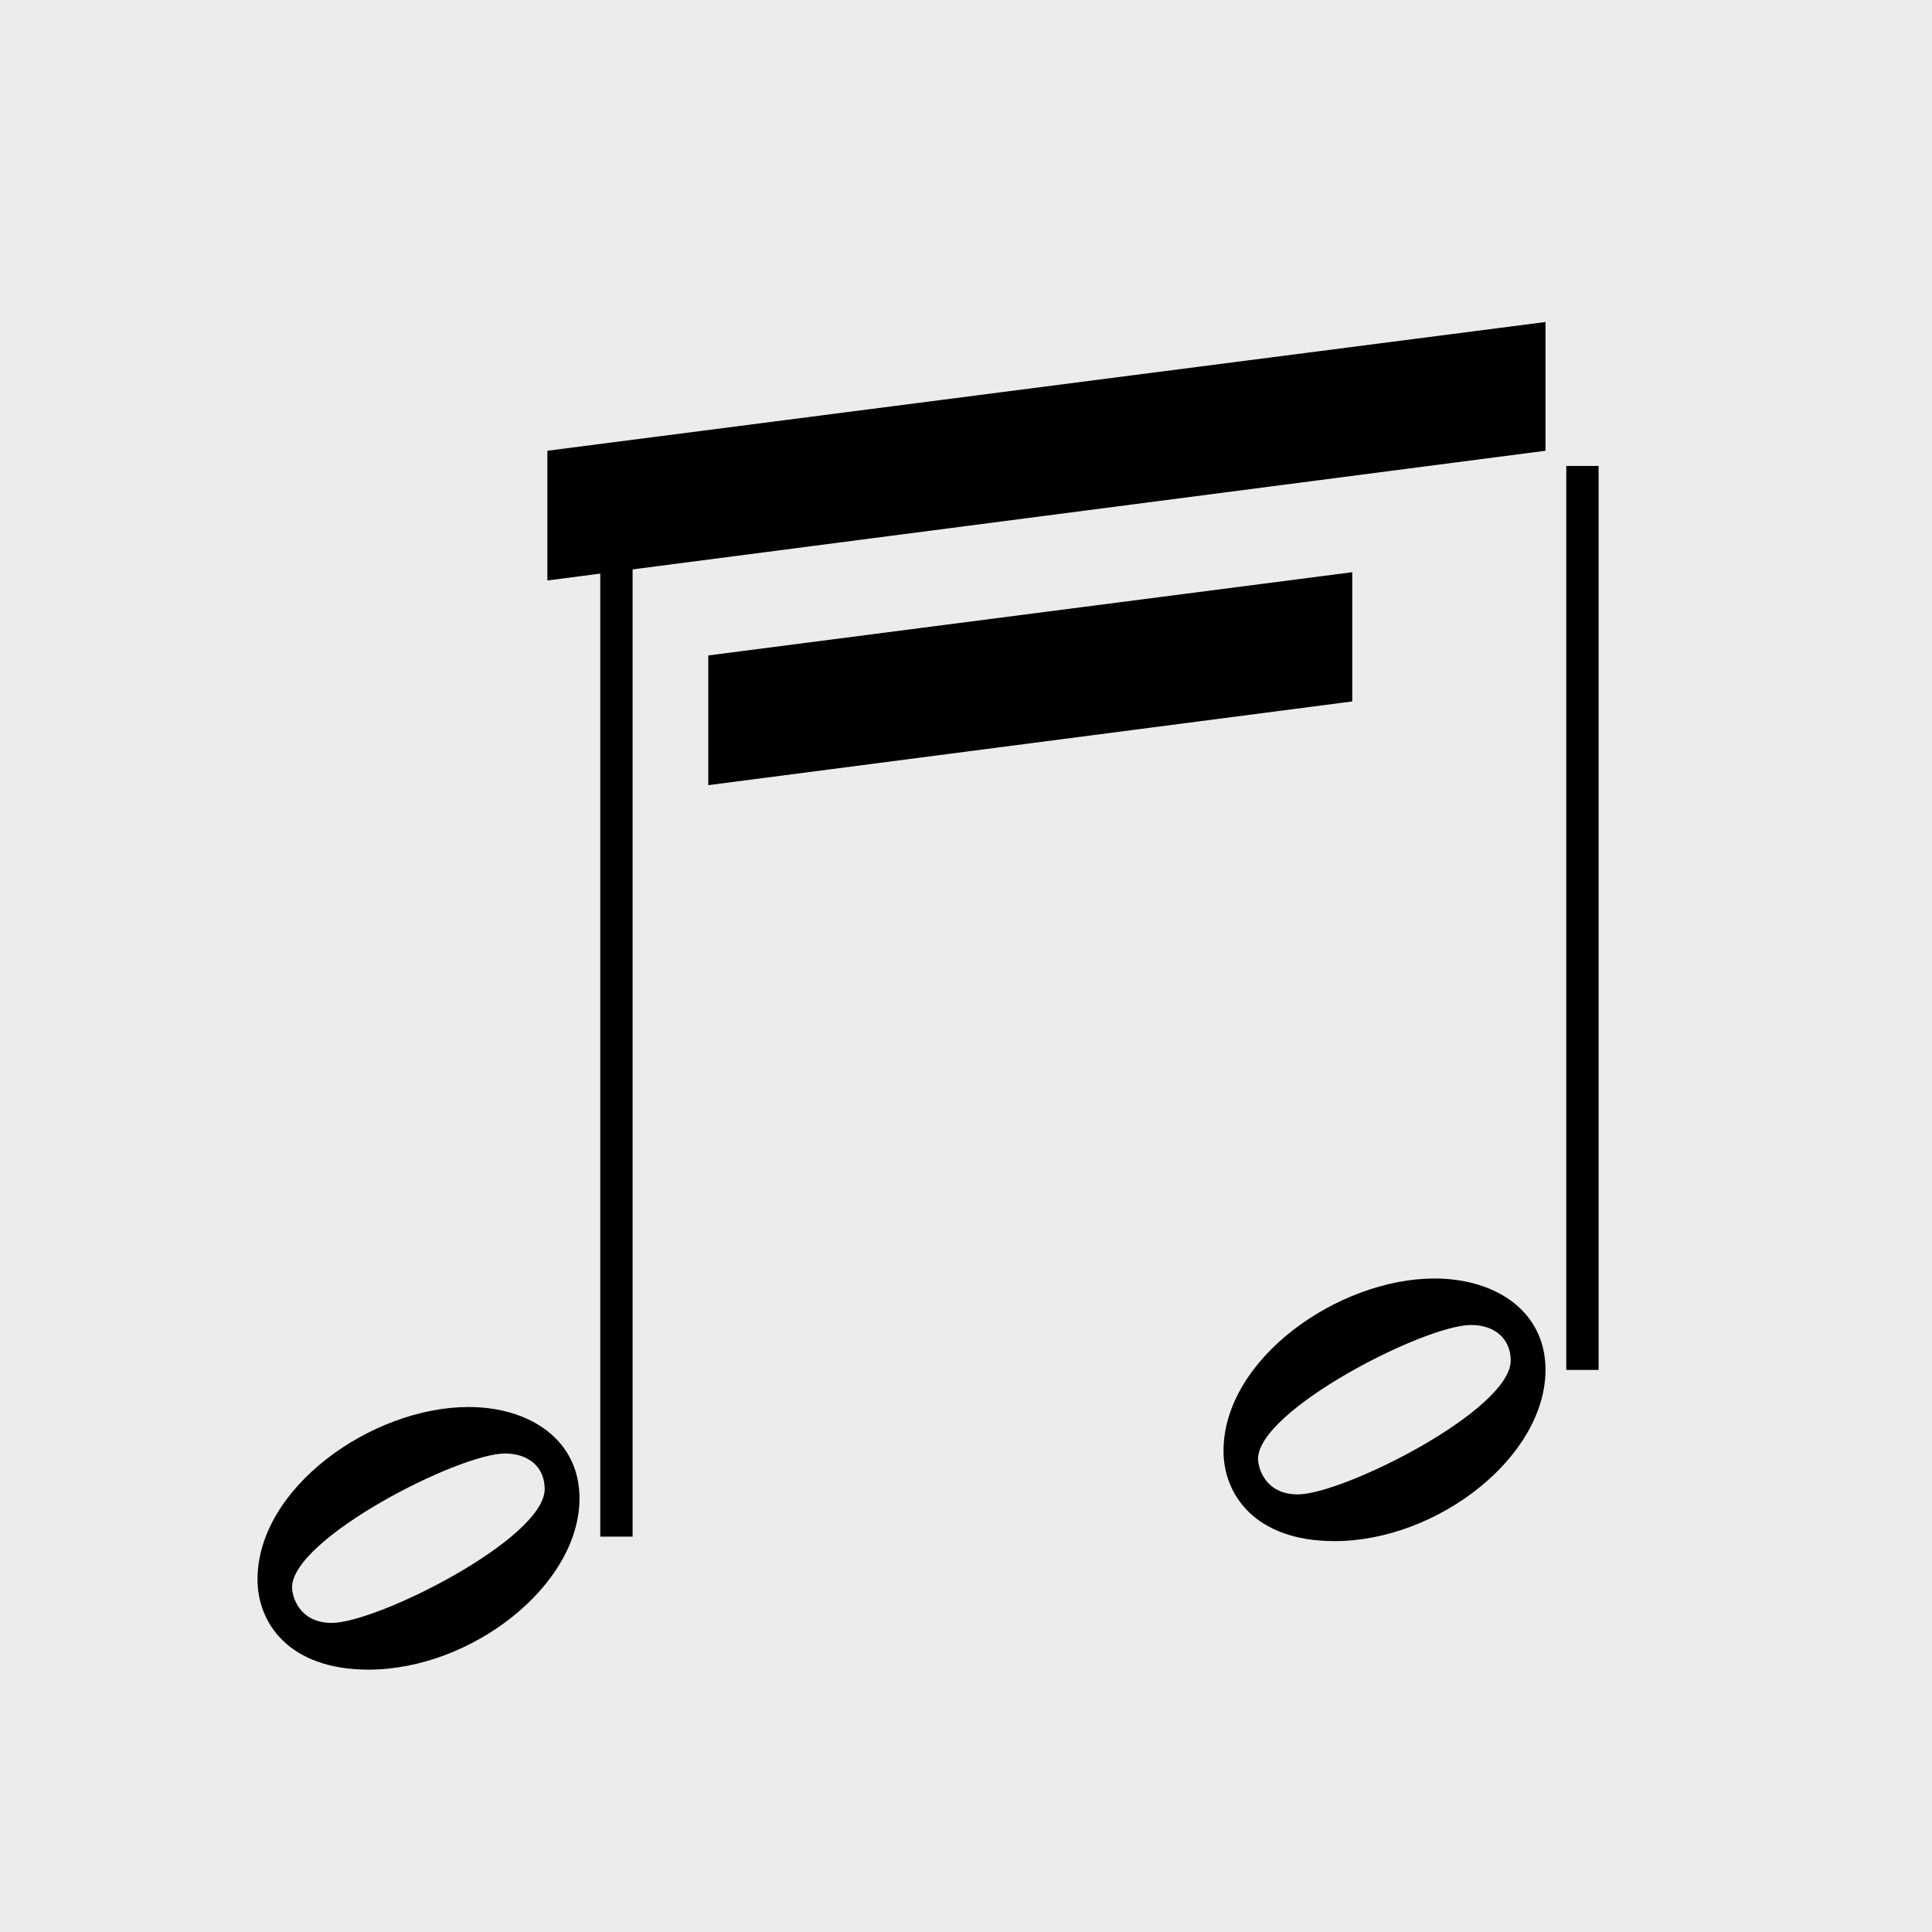
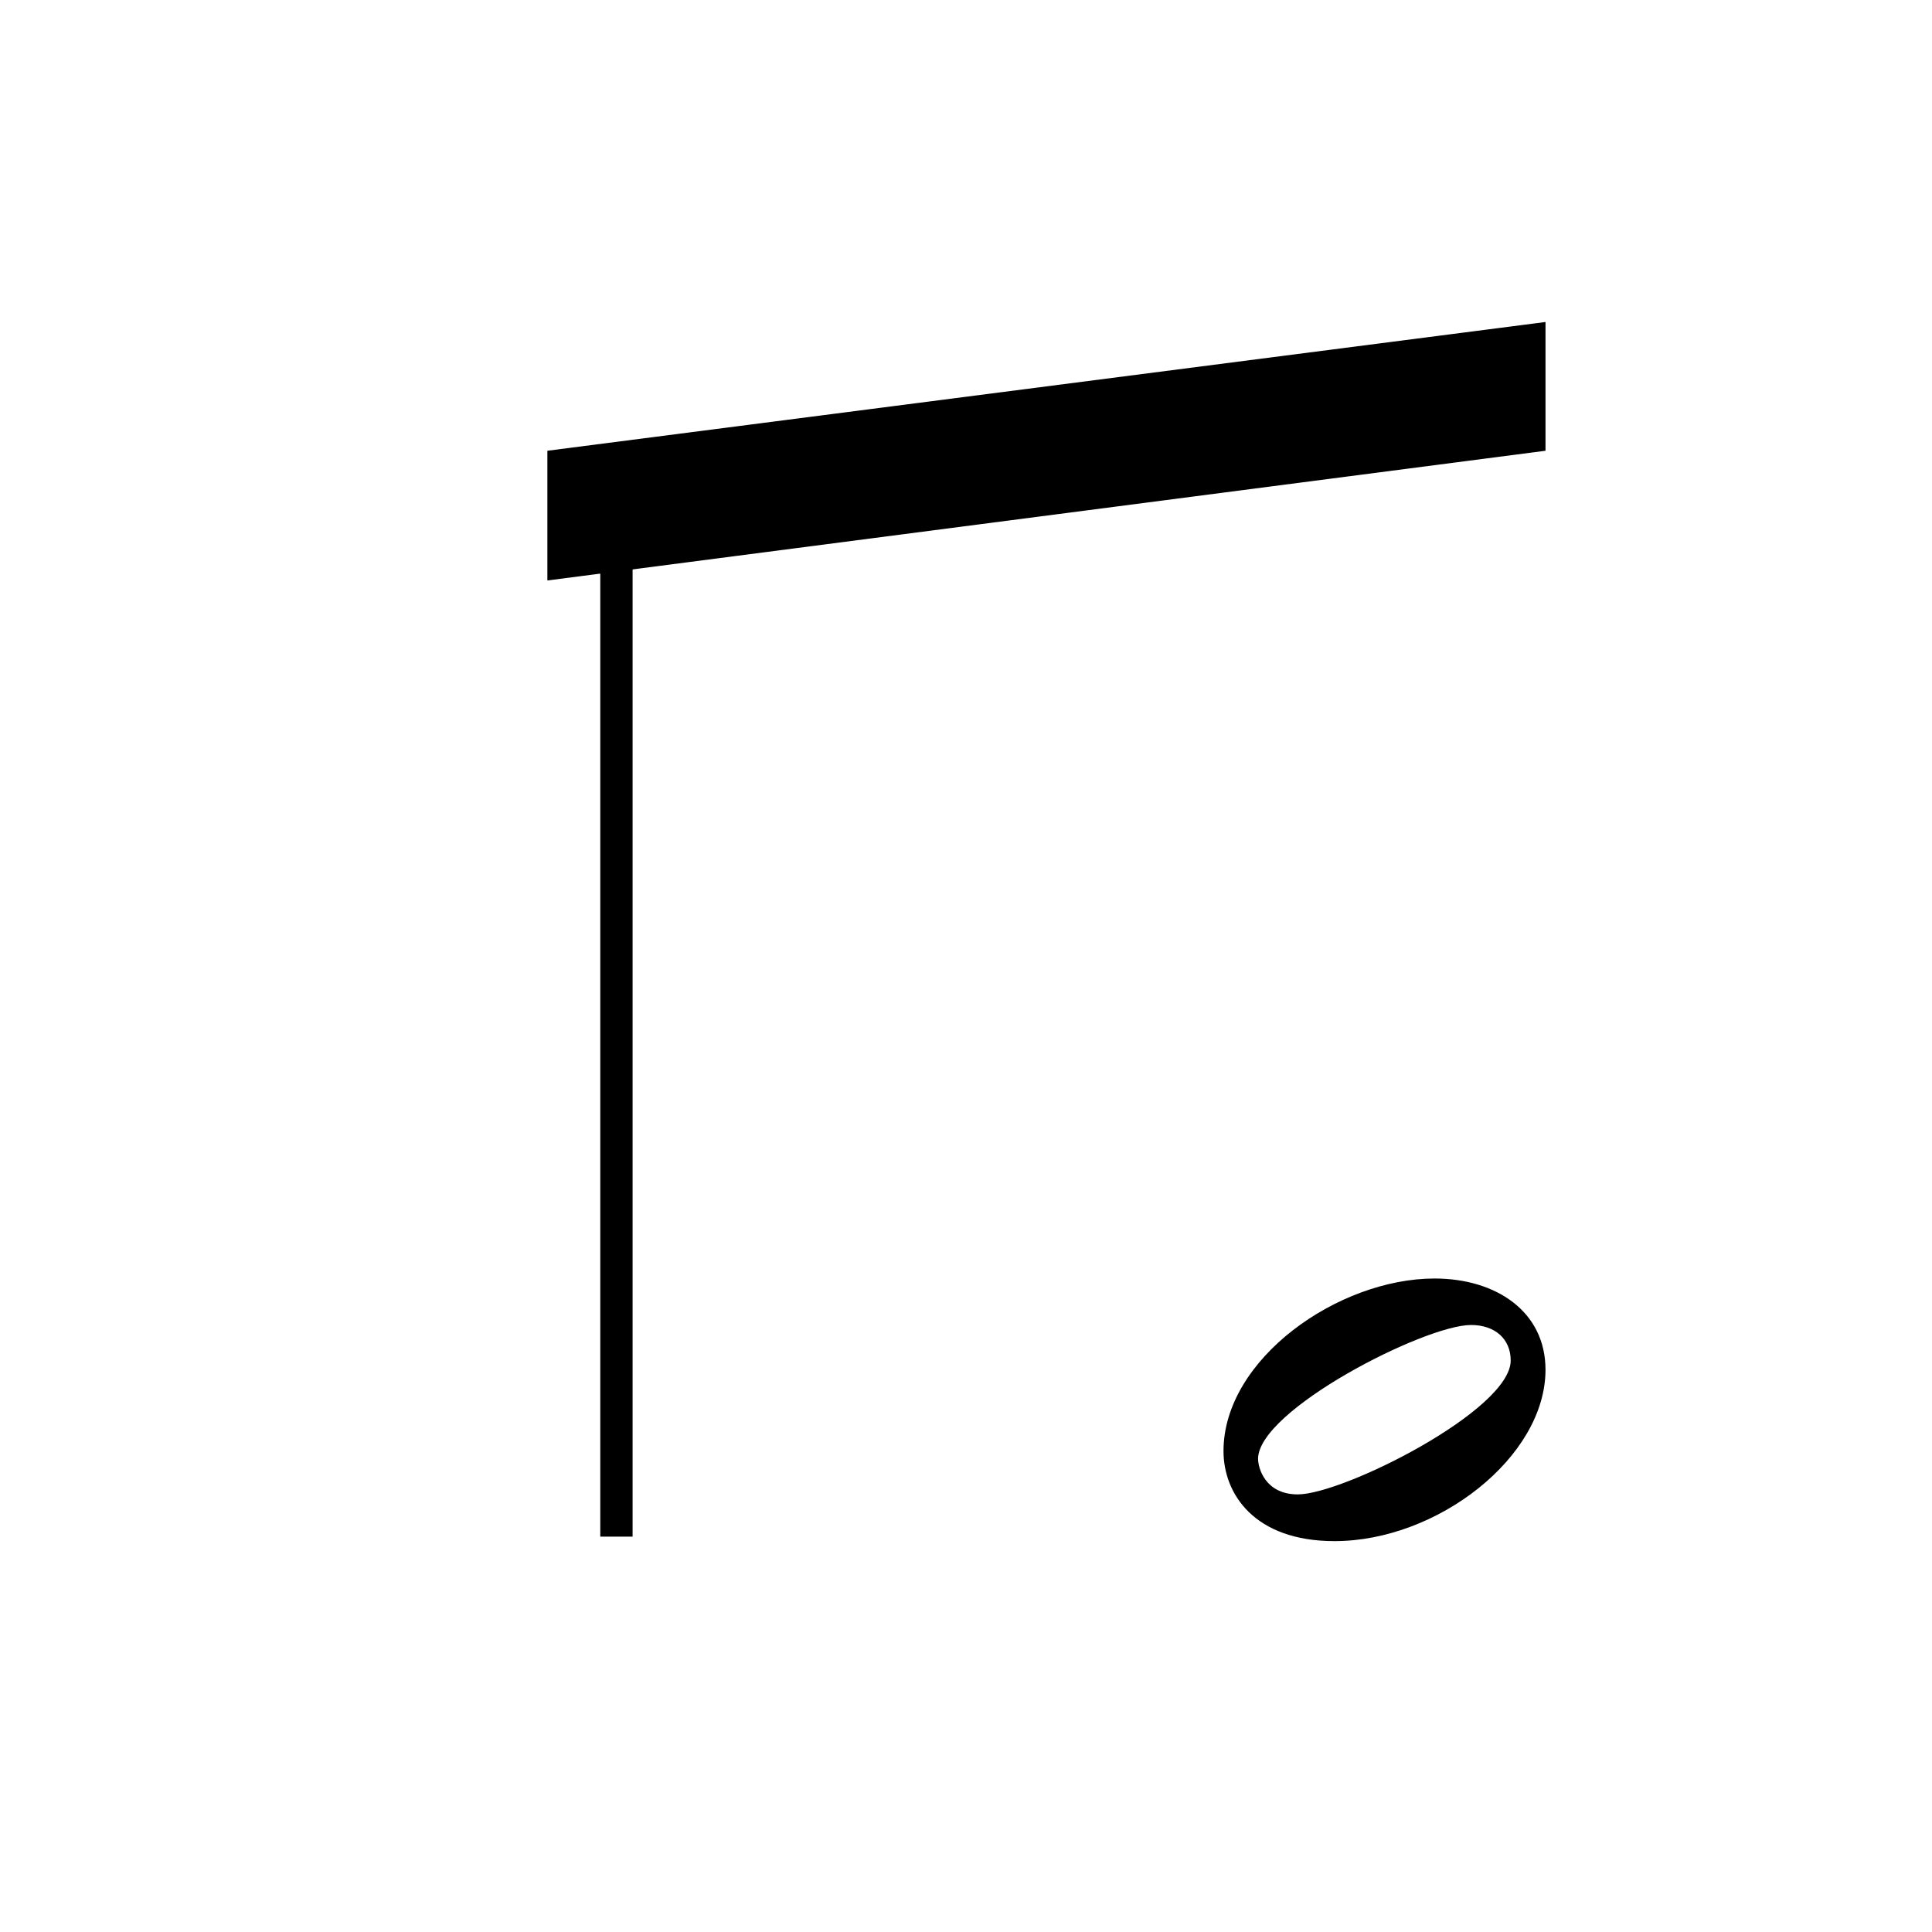
<svg xmlns="http://www.w3.org/2000/svg" xmlns:ns1="http://www.inkscape.org/namespaces/inkscape" xmlns:ns2="http://sodipodi.sourceforge.net/DTD/sodipodi-0.dtd" width="30" height="30" viewBox="0 0 7.938 7.938" version="1.1" id="svg1" ns1:version="1.3 (0e150ed6c4, 2023-07-21)" ns2:docname="Palette-Articulation-Tremolo-Double-2.svg">
  <title id="title2">noten-und-pausen</title>
  <ns2:namedview id="namedview1" pagecolor="#ffffff" bordercolor="#666666" borderopacity="1.0" ns1:showpageshadow="2" ns1:pageopacity="0.0" ns1:pagecheckerboard="0" ns1:deskcolor="#d1d1d1" ns1:document-units="px" showgrid="true" showguides="true" ns1:zoom="16" ns1:cx="13" ns1:cy="12.34375" ns1:window-width="2560" ns1:window-height="1017" ns1:window-x="-8" ns1:window-y="-8" ns1:window-maximized="1" ns1:current-layer="layer1">
    <ns1:grid id="grid1" units="px" originx="0" originy="0" spacingx="0.265" spacingy="0.265" empcolor="#3f3fff" empopacity="0.251" color="#3f3fff" opacity="0.125" empspacing="1" dotted="false" gridanglex="30" gridanglez="30" visible="true" />
    <ns2:guide position="3.969,4.498" orientation="1,0" id="guide1" ns1:locked="false" />
    <ns2:guide position="8.202,3.969" orientation="0,-1" id="guide2" ns1:locked="false" />
    <ns2:guide position="1.058,3.44" orientation="1,0" id="guide3" ns1:locked="false" />
    <ns2:guide position="6.879,3.175" orientation="1,0" id="guide4" ns1:locked="false" />
    <ns2:guide position="5.027,6.879" orientation="0,-1" id="guide5" ns1:locked="false" />
    <ns2:guide position="9.525,1.058" orientation="0,-1" id="guide6" ns1:locked="false" />
  </ns2:namedview>
  <defs id="defs1" />
  <g ns1:label="Ebene 1" ns1:groupmode="layer" id="layer1" transform="translate(-101.071,-144.463)">
-     <rect style="fill:#ececec;fill-opacity:1;stroke-width:0.529" id="rect1" width="7.938" height="7.938" x="101.071" y="144.463" ry="0" />
    <g id="g1" transform="translate(-1.852,-0.265)" style="fill:#000000">
      <polyline class="Stem" fill="none" stroke="#000000" stroke-width="2.48" stroke-linejoin="bevel" points="1043.88,704.63 1043.88,609.398" id="polyline43" transform="matrix(0.052,0,0,0.042,51.174,121.447)" style="stroke-width:2.554;stroke-dasharray:none;fill:#000000" />
-       <path class="Note" d="m 104.848,150.509 c -0.395,0 -0.867,0.33 -0.867,0.709 0,0.175 0.126,0.37 0.456,0.37 0.423,0 0.867,-0.346 0.867,-0.704 0,-0.24 -0.204,-0.375 -0.456,-0.375 m -0.562,0.887 c -0.134,0 -0.163,-0.109 -0.163,-0.146 0,-0.2 0.684,-0.55 0.875,-0.55 0.098,0 0.163,0.057 0.163,0.146 0,0.204 -0.688,0.55 -0.875,0.55" id="path49" style="stroke-width:0.041;fill:#000000" />
    </g>
    <g id="g2" transform="translate(2.381,-0.529)" style="fill:#000000">
-       <polyline class="Stem" fill="none" stroke="#000000" stroke-width="2.48" stroke-linejoin="bevel" points="1043.88,704.63 1043.88,609.398" id="polyline43-2" transform="matrix(0.052,0,0,0.039,50.91,123.14)" style="stroke-width:2.554;stroke-dasharray:none;fill:#000000" />
      <path class="Note" d="m 104.584,150.245 c -0.395,0 -0.867,0.33 -0.867,0.709 0,0.175 0.126,0.37 0.456,0.37 0.423,0 0.867,-0.346 0.867,-0.704 0,-0.24 -0.204,-0.375 -0.456,-0.375 m -0.562,0.887 c -0.134,0 -0.163,-0.109 -0.163,-0.146 0,-0.2 0.684,-0.55 0.875,-0.55 0.098,0 0.163,0.057 0.163,0.146 0,0.204 -0.688,0.55 -0.875,0.55" id="path49-3" style="stroke-width:0.041;fill:#000000" />
    </g>
    <path id="rect2" style="stroke-width:0.558;fill:#000000" d="m 103.32,146.315 4.101,-0.529 v 0.529 l -4.101,0.533 z" ns2:nodetypes="ccccc" />
-     <path id="rect2-8" style="stroke-width:0.558;fill:#000000" d="m 106.627,146.814 -2.646,0.342 v 0.533 l 2.646,-0.344 z" />
  </g>
</svg>